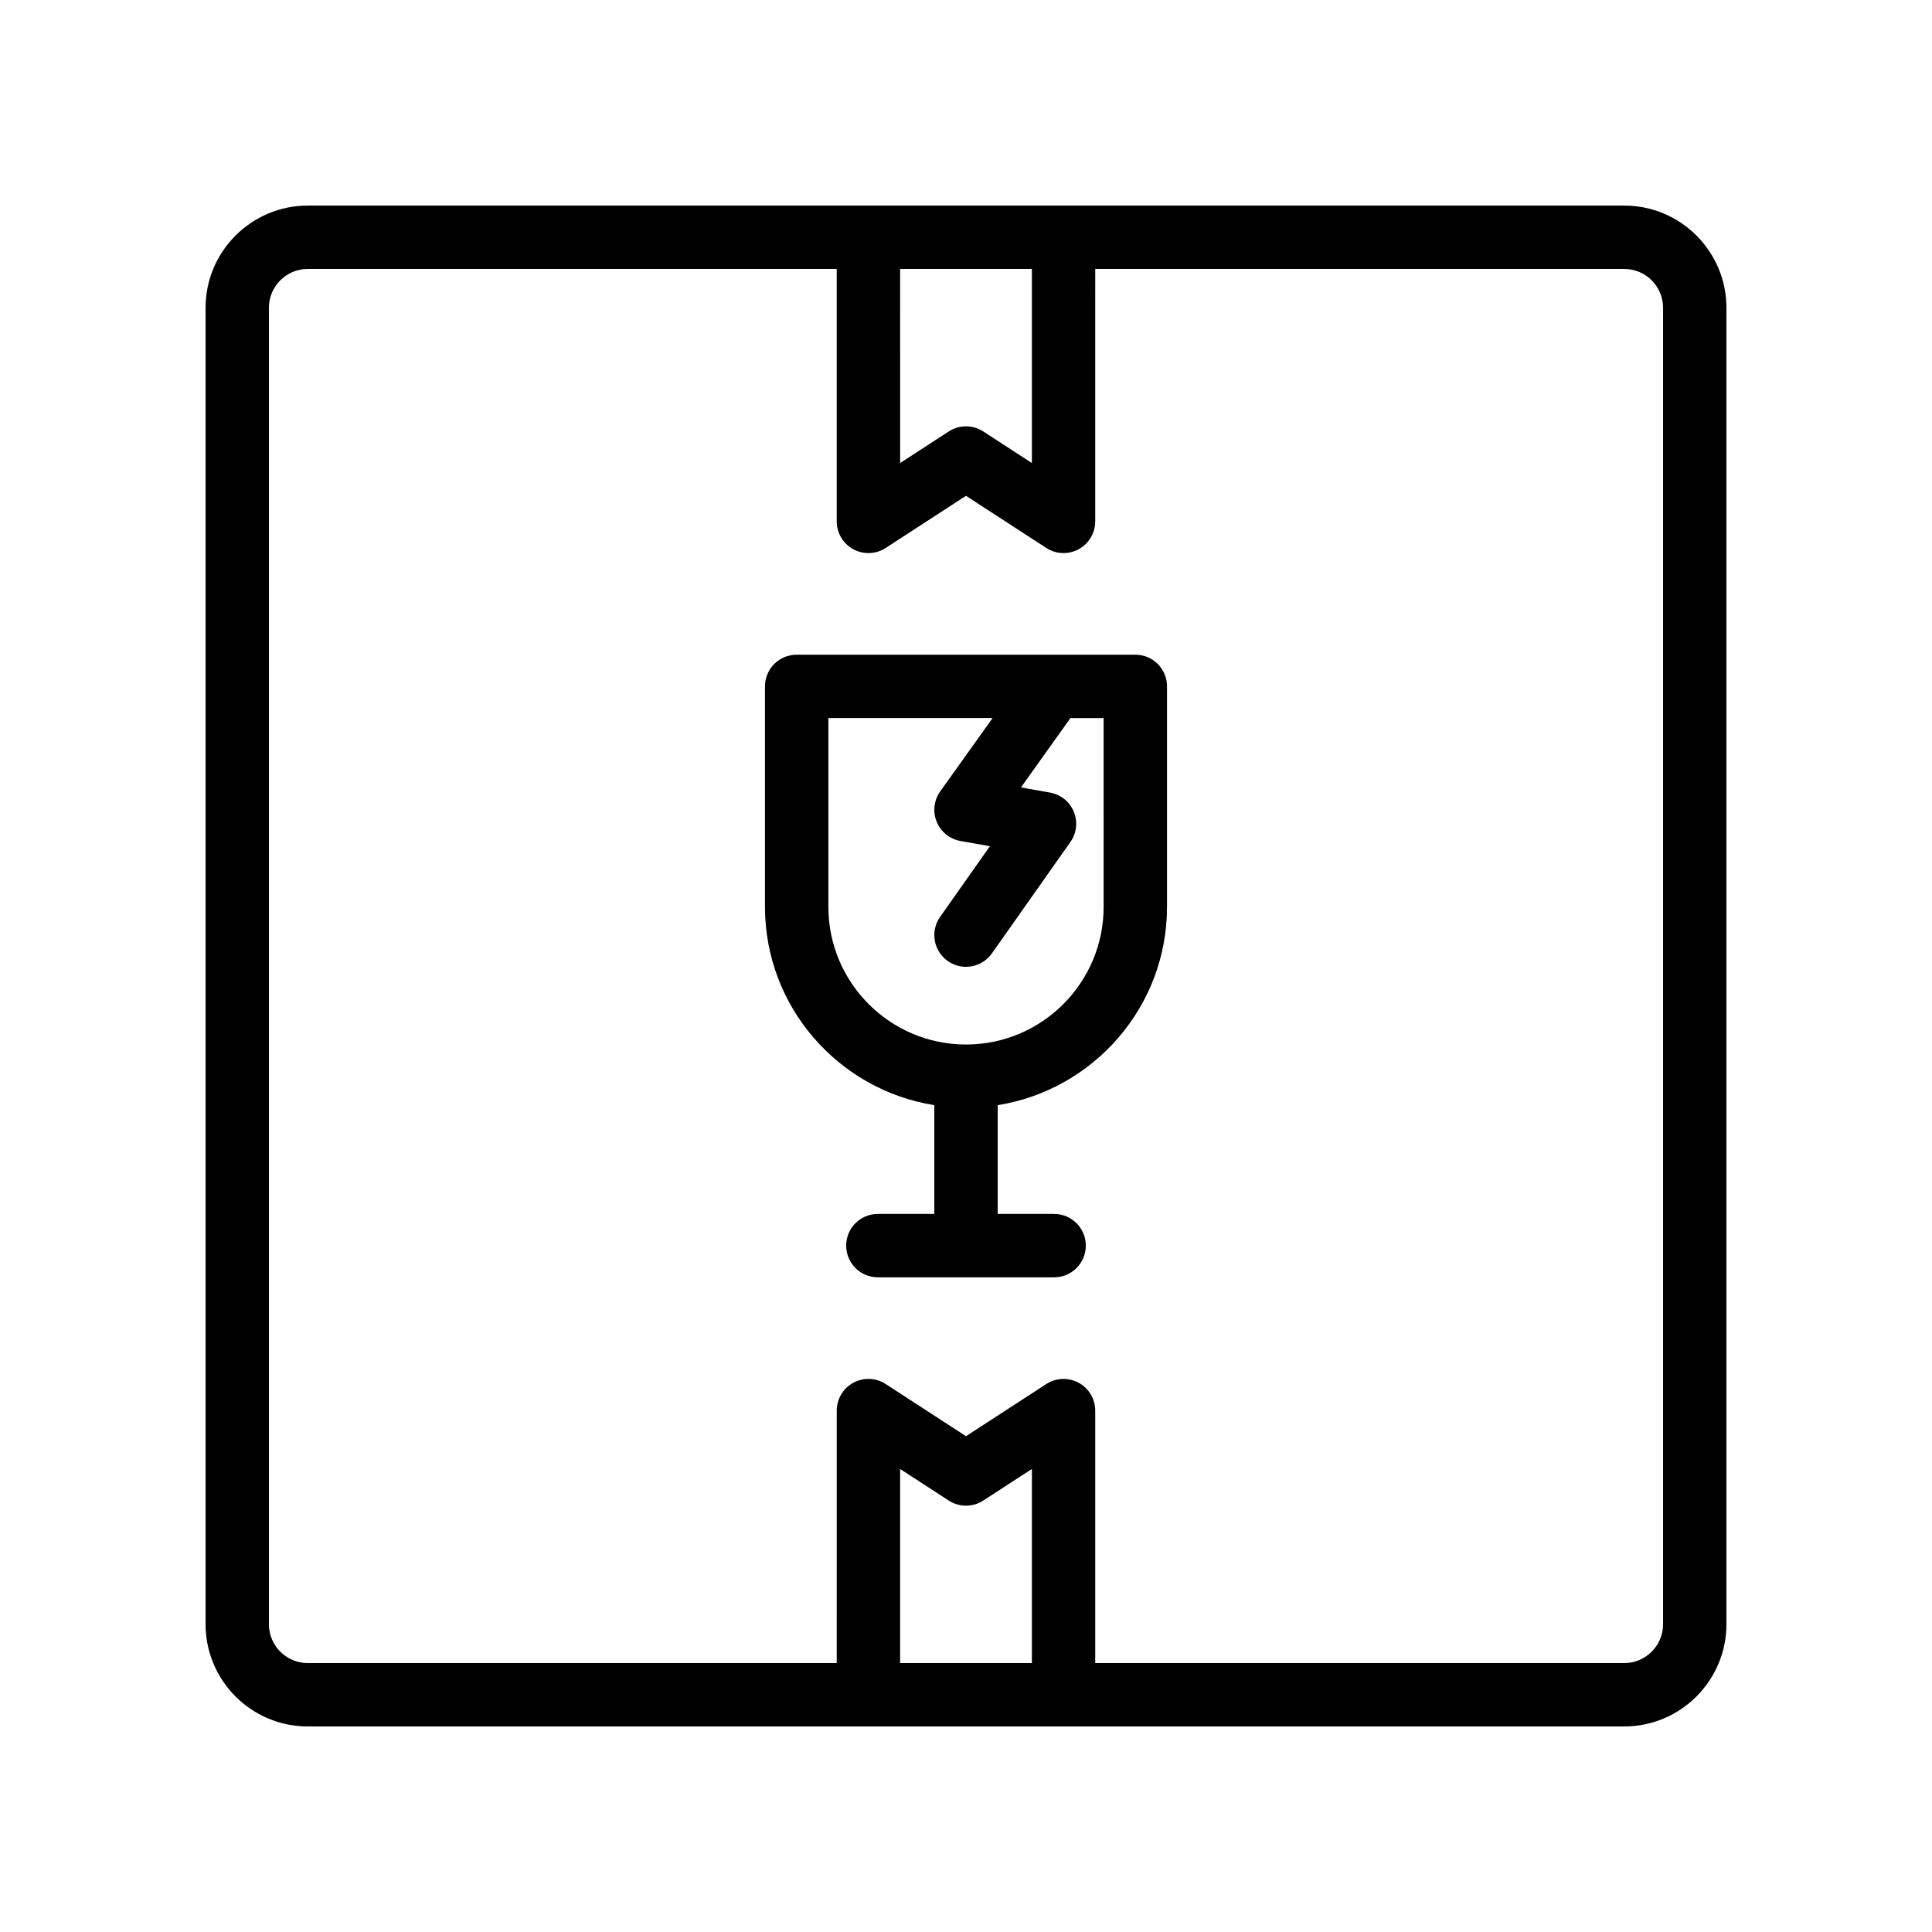
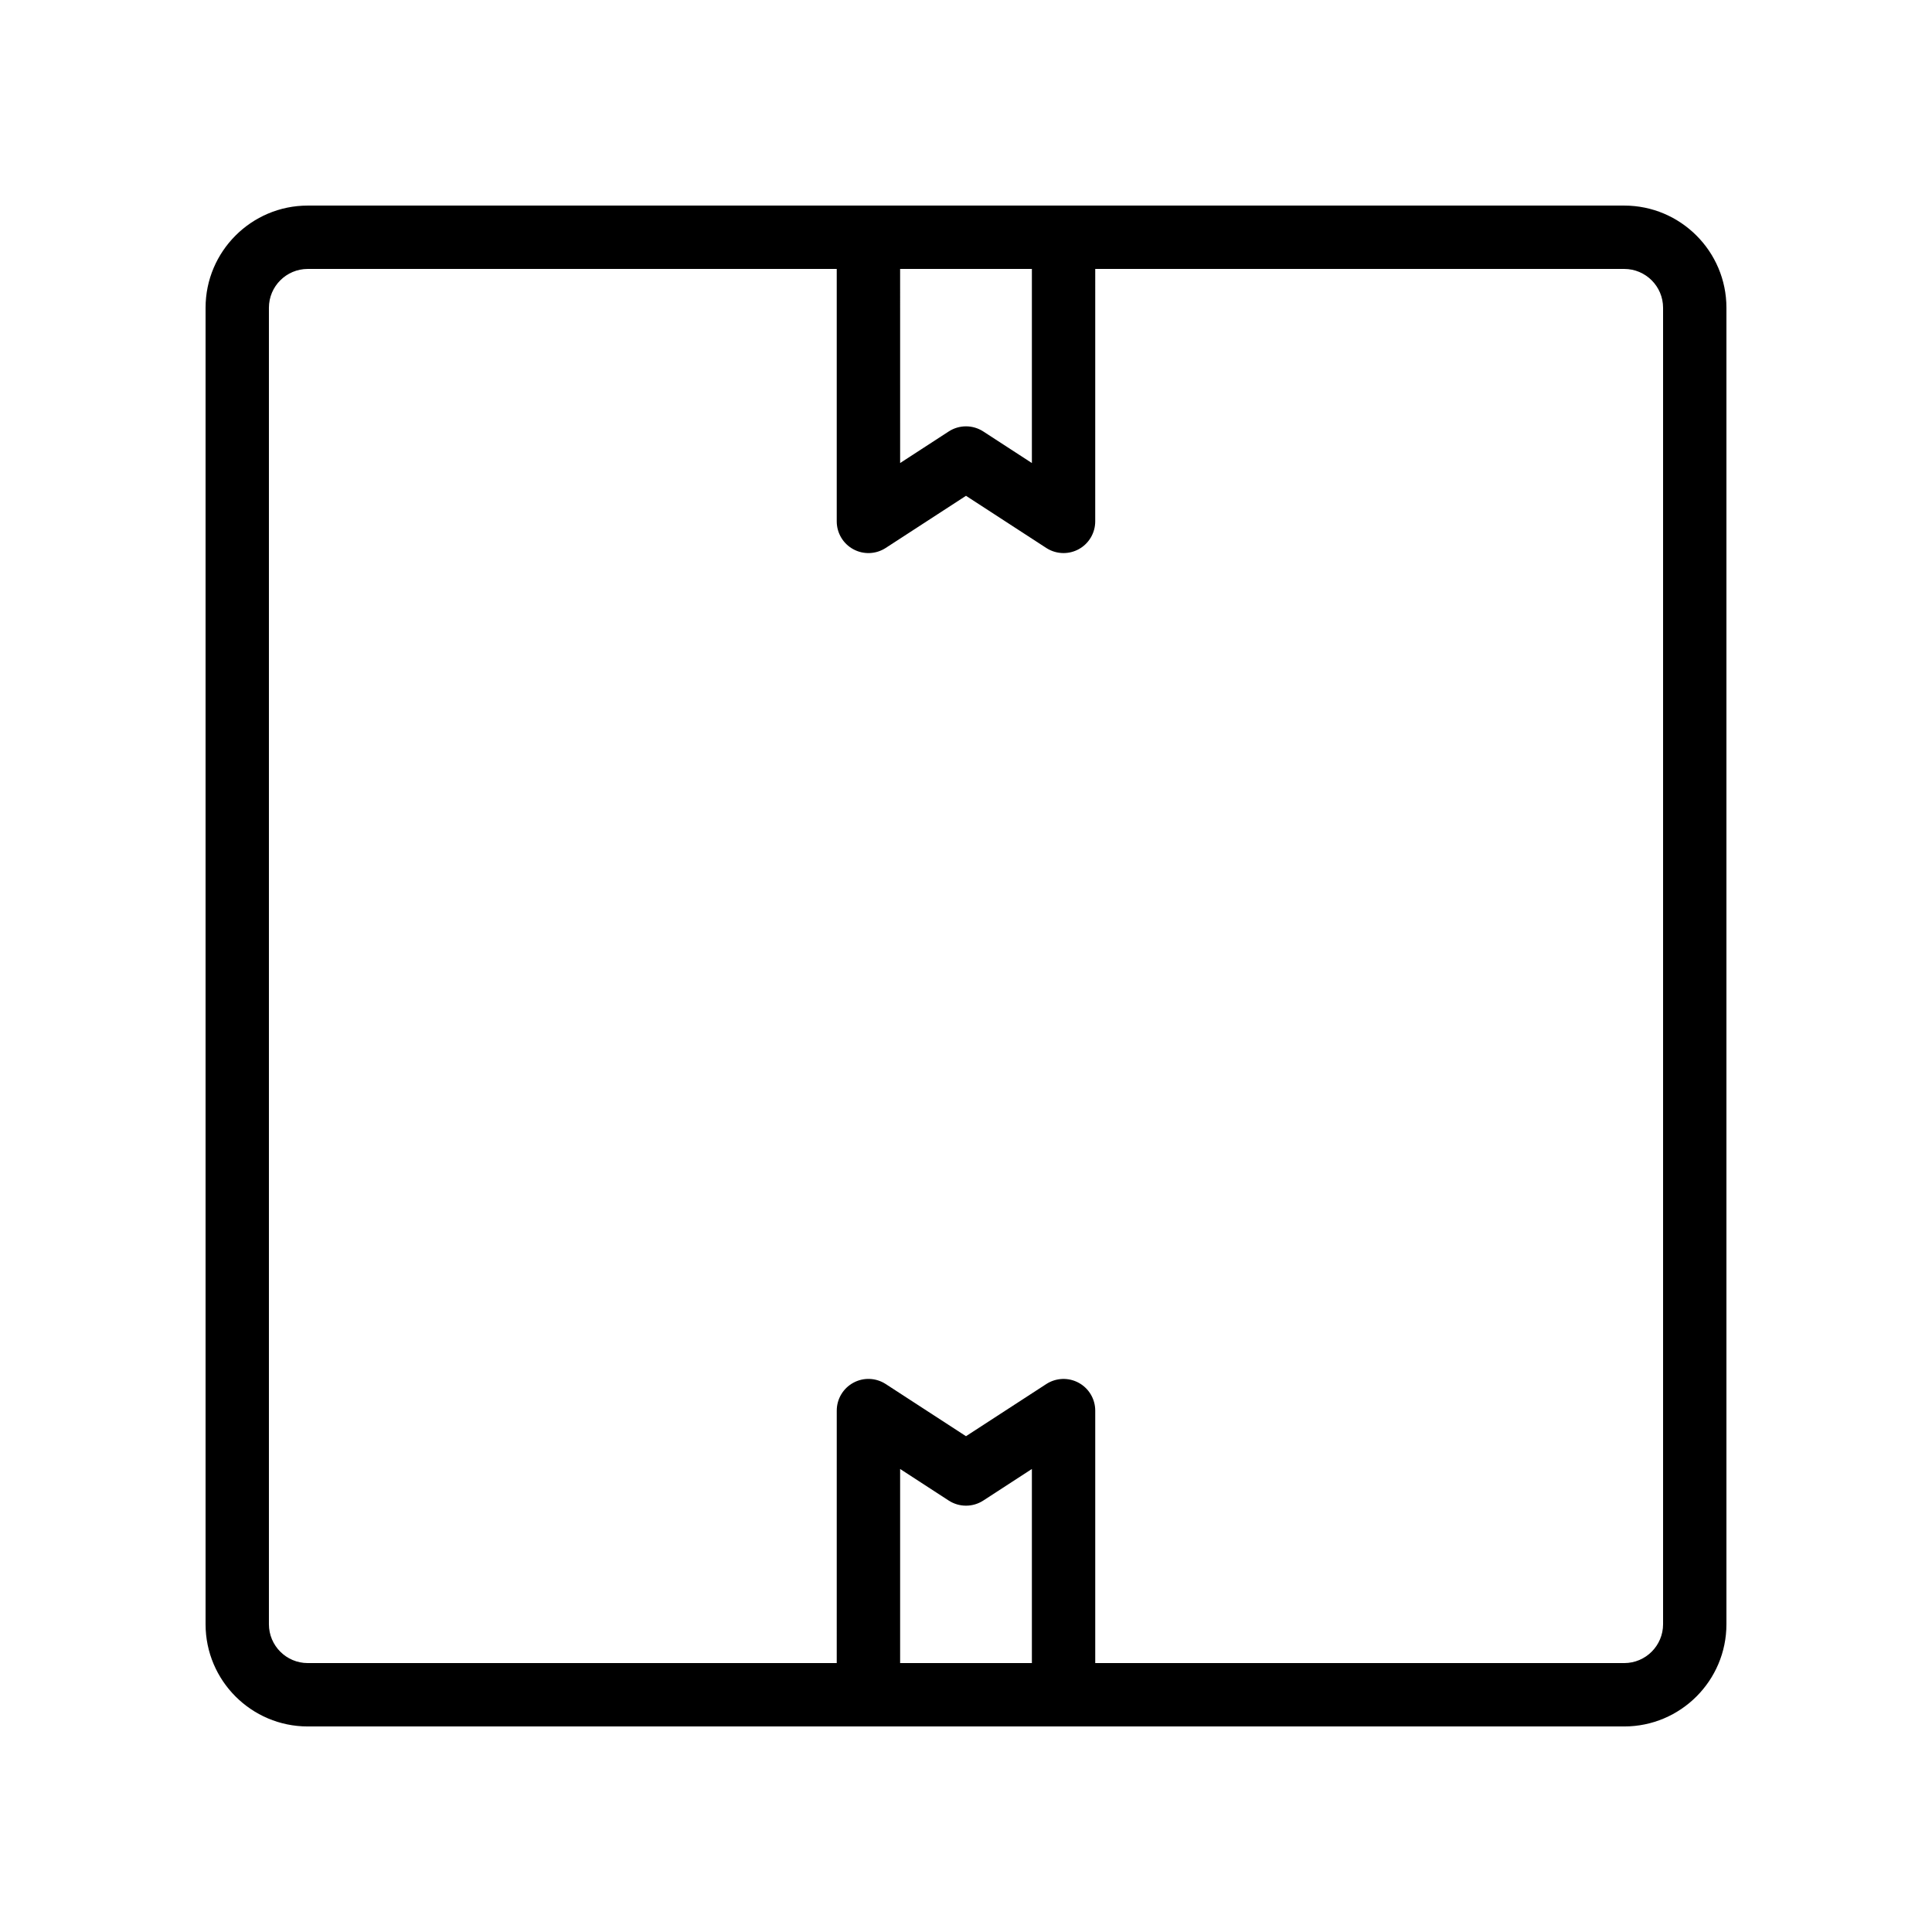
<svg xmlns="http://www.w3.org/2000/svg" fill="#000000" width="800px" height="800px" version="1.1" viewBox="144 144 512 512">
  <g>
    <path d="m574.44 198.48h-348.88c-14.938 0-27.082 12.152-27.082 27.082v348.88c0 14.934 12.145 27.086 27.082 27.086h348.88c14.934 0 27.082-12.152 27.082-27.086v-348.88c0-14.93-12.148-27.082-27.086-27.082zm-156.98 16.793v51.438l-12.883-8.371c-1.395-0.902-2.984-1.355-4.574-1.355s-3.18 0.449-4.574 1.352l-12.883 8.371-0.004-51.434zm-34.918 369.46v-51.438l12.883 8.371c2.789 1.805 6.363 1.805 9.152 0l12.883-8.371v51.438zm202.19-10.293c0 5.676-4.617 10.293-10.293 10.293h-140.19v-66.902c0-3.074-1.684-5.914-4.391-7.379-2.699-1.469-5.988-1.344-8.582 0.336l-21.277 13.82-21.277-13.824c-2.59-1.68-5.883-1.812-8.582-0.336-2.707 1.469-4.391 4.305-4.391 7.379l-0.004 66.906h-140.19c-5.672 0-10.289-4.617-10.289-10.293v-348.88c0-5.672 4.617-10.289 10.289-10.289h140.19v66.902c0 3.074 1.684 5.914 4.391 7.379 2.699 1.469 5.988 1.344 8.582-0.336l21.281-13.824 21.277 13.824c1.391 0.902 2.981 1.352 4.574 1.352 1.375 0 2.754-0.336 4.004-1.016 2.707-1.469 4.391-4.305 4.391-7.379l0.004-66.902h140.19c5.676 0 10.293 4.617 10.293 10.289z" />
-     <path d="m444.87 317.5h-89.742c-4.637 0-8.398 3.754-8.398 8.398v58.441c0 26.508 19.484 48.492 44.871 52.539v28.828h-14.957c-4.637 0-8.398 3.754-8.398 8.398 0 4.641 3.758 8.398 8.398 8.398h46.707c4.637 0 8.398-3.754 8.398-8.398 0-4.641-3.758-8.398-8.398-8.398h-14.953v-28.828c25.387-4.047 44.871-26.031 44.871-52.539v-58.441c0-4.644-3.758-8.398-8.398-8.398zm-8.395 66.836c0 20.113-16.363 36.473-36.473 36.473s-36.473-16.359-36.473-36.473v-50.043h43.516l-13.875 19.434c-1.672 2.344-2.031 5.387-0.938 8.051 1.086 2.664 3.469 4.594 6.301 5.094l7.801 1.387-13.195 18.719c-2.672 3.789-1.762 9.027 2.027 11.703 1.473 1.035 3.16 1.535 4.828 1.535 2.641 0 5.234-1.238 6.871-3.559l20.801-29.512c1.656-2.344 1.992-5.379 0.902-8.035-1.094-2.656-3.469-4.566-6.293-5.066l-7.711-1.371 13.117-18.375 8.793-0.004z" />
  </g>
</svg>